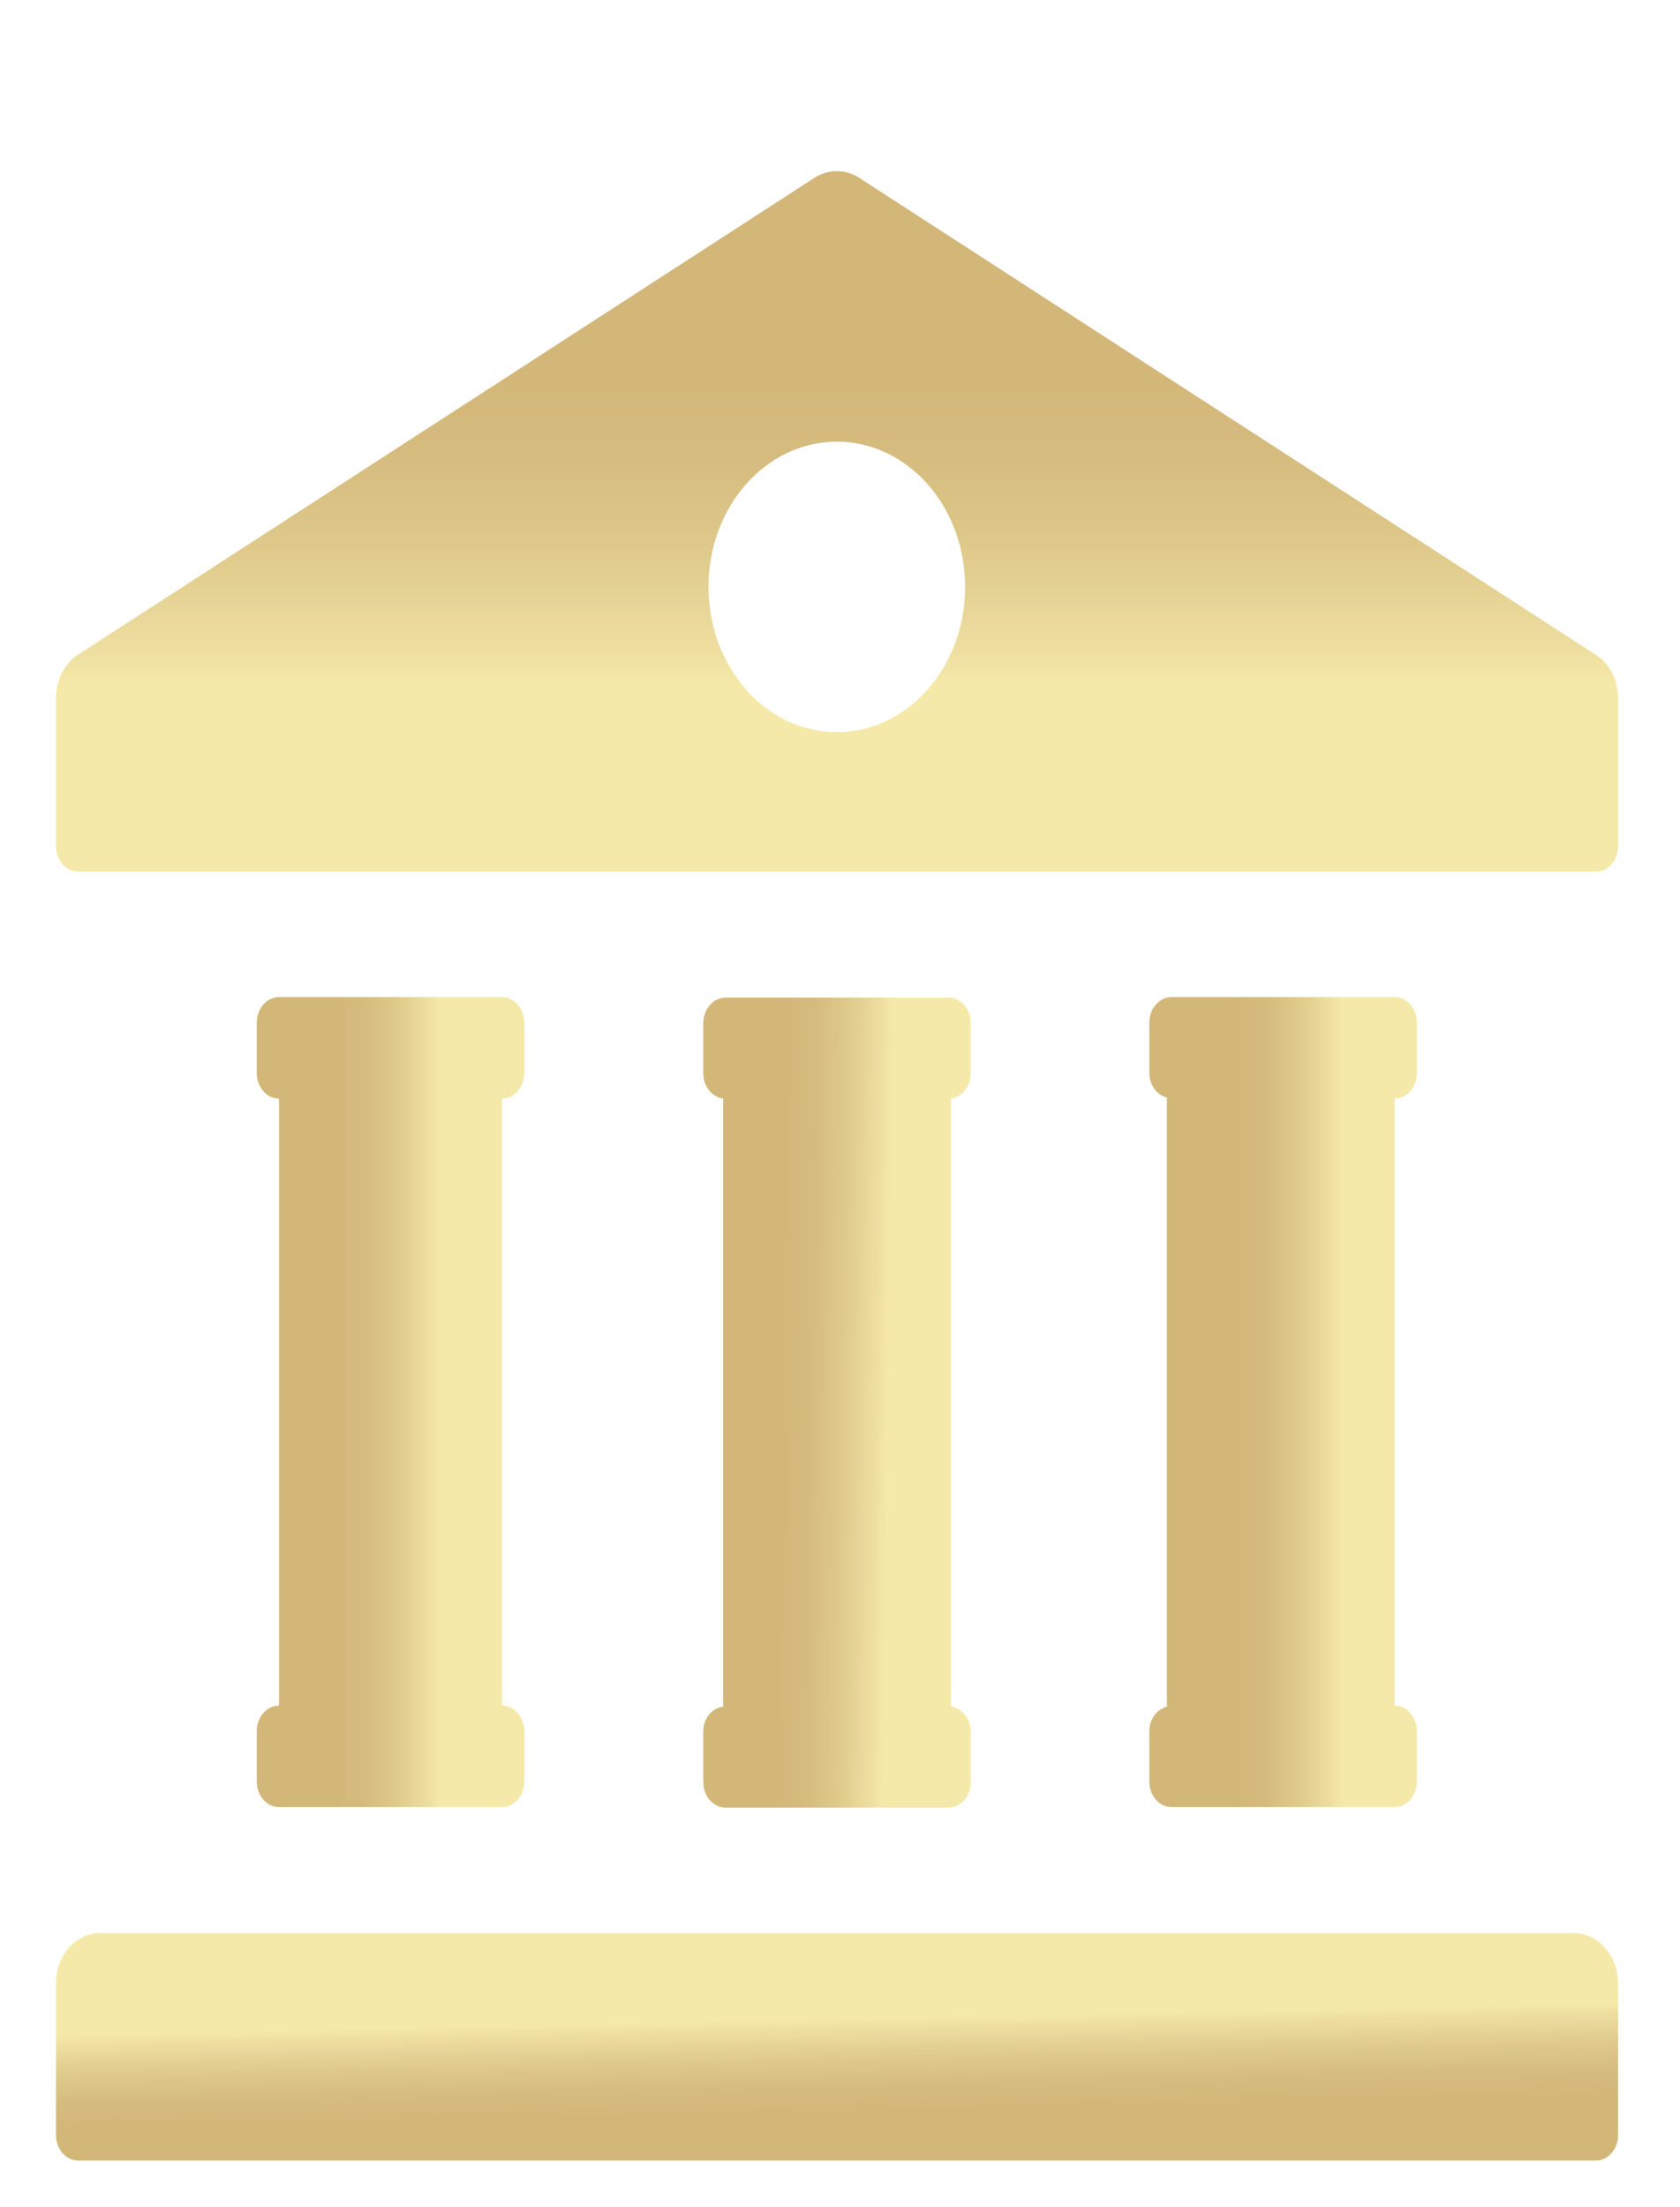
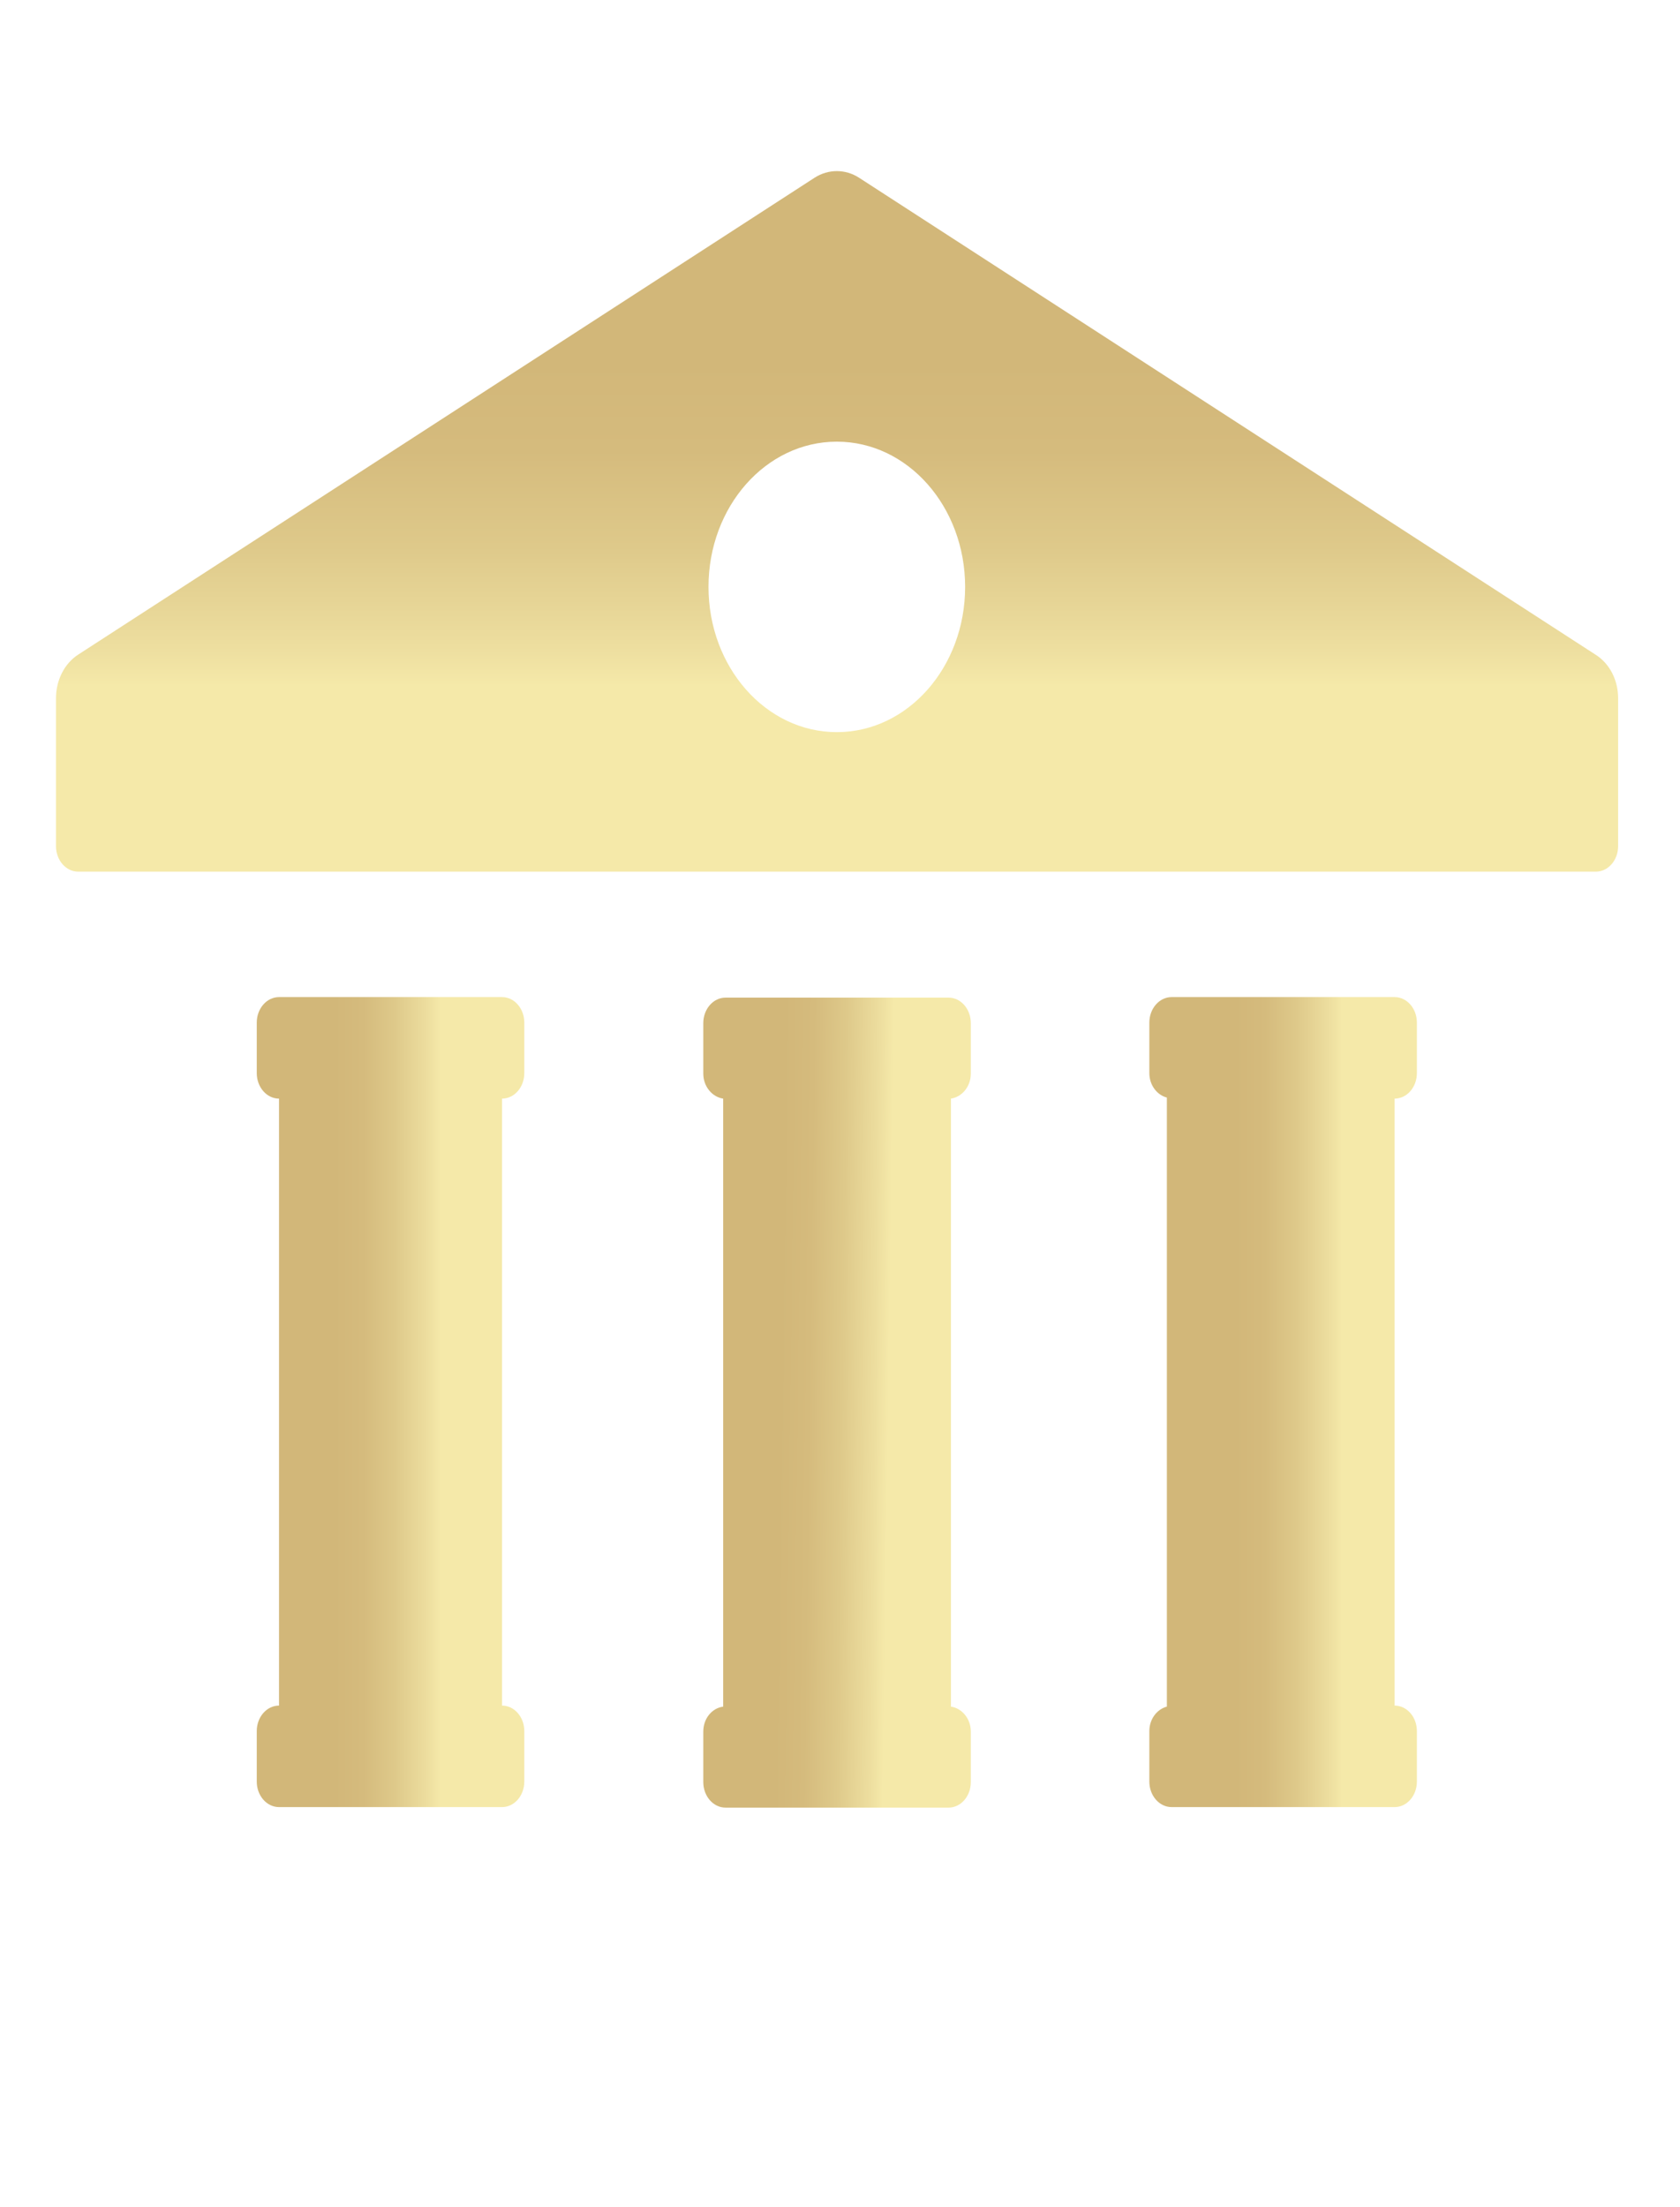
<svg xmlns="http://www.w3.org/2000/svg" width="83" height="109" viewBox="0 0 83 109" fill="none">
  <path d="M47.963 53.023V50.529C47.963 49.835 47.472 49.269 46.864 49.269H35.845C35.237 49.269 34.746 49.835 34.746 50.529V53.023C34.746 53.665 35.19 54.179 35.728 54.257V84.284C35.167 84.361 34.746 84.875 34.746 85.518V88.012C34.746 88.706 35.237 89.272 35.845 89.272H46.864C47.472 89.272 47.963 88.706 47.963 88.012V85.518C47.963 84.875 47.519 84.361 46.981 84.284V54.257C47.519 54.179 47.963 53.665 47.963 53.023Z" fill="url(#paint0_linear_28_6649)" />
-   <path d="M77.743 95.467H4.965C3.749 95.467 2.766 96.573 2.766 97.961V105.442C2.766 106.136 3.257 106.702 3.866 106.702H78.843C79.451 106.702 79.942 106.136 79.942 105.442V97.961C79.942 96.599 78.96 95.467 77.743 95.467Z" fill="url(#paint1_linear_28_6649)" />
  <path d="M12.685 85.492V87.986C12.685 88.68 13.177 89.246 13.785 89.246H24.803C25.412 89.246 25.903 88.68 25.903 87.986V85.492C25.903 84.798 25.412 84.233 24.803 84.233V54.257C25.412 54.257 25.903 53.691 25.903 52.997V50.503C25.903 49.809 25.412 49.243 24.803 49.243H13.785C13.177 49.243 12.685 49.809 12.685 50.503V52.997C12.685 53.691 13.177 54.257 13.785 54.257V84.233C13.177 84.233 12.685 84.798 12.685 85.492Z" fill="url(#paint2_linear_28_6649)" />
  <path d="M78.82 32.327L42.442 8.778C41.764 8.341 40.922 8.341 40.243 8.778L3.866 32.327C3.187 32.764 2.766 33.587 2.766 34.487V41.788C2.766 42.482 3.257 43.048 3.866 43.048H78.843C79.451 43.048 79.943 42.482 79.943 41.788V34.487C79.943 33.587 79.522 32.764 78.82 32.327ZM41.343 36.158C37.834 36.158 35.003 32.944 35.003 28.985C35.003 25.026 37.834 21.812 41.343 21.812C44.852 21.812 47.682 25.026 47.682 28.985C47.682 32.944 44.852 36.158 41.343 36.158Z" fill="url(#paint3_linear_28_6649)" />
  <path d="M56.783 85.492V87.986C56.783 88.68 57.275 89.246 57.883 89.246H68.901C69.51 89.246 70.001 88.68 70.001 87.986V85.492C70.001 84.798 69.51 84.233 68.901 84.233V54.257C69.51 54.257 70.001 53.691 70.001 52.997V50.503C70.001 49.809 69.51 49.243 68.901 49.243H57.883C57.275 49.243 56.783 49.809 56.783 50.503V52.997C56.783 53.588 57.157 54.077 57.649 54.205V84.284C57.157 84.413 56.783 84.901 56.783 85.492Z" fill="url(#paint4_linear_28_6649)" />
  <defs>
    <linearGradient id="paint0_linear_28_6649" x1="35.95" y1="69.162" x2="45.316" y2="69.291" gradientUnits="userSpaceOnUse">
      <stop offset="0.272" stop-color="#D2B779" />
      <stop offset="0.429" stop-color="#D5BB7D" />
      <stop offset="0.6" stop-color="#DEC98A" />
      <stop offset="0.778" stop-color="#EDDE9F" />
      <stop offset="0.848" stop-color="#F5E9A9" />
    </linearGradient>
    <linearGradient id="paint1_linear_28_6649" x1="41.435" y1="106.686" x2="41.263" y2="98.422" gradientUnits="userSpaceOnUse">
      <stop offset="0.272" stop-color="#D2B779" />
      <stop offset="0.429" stop-color="#D5BB7D" />
      <stop offset="0.6" stop-color="#DEC98A" />
      <stop offset="0.778" stop-color="#EDDE9F" />
      <stop offset="0.848" stop-color="#F5E9A9" />
    </linearGradient>
    <linearGradient id="paint2_linear_28_6649" x1="14.051" y1="69.252" x2="23.133" y2="69.252" gradientUnits="userSpaceOnUse">
      <stop offset="0.272" stop-color="#D2B779" />
      <stop offset="0.429" stop-color="#D5BB7D" />
      <stop offset="0.6" stop-color="#DEC98A" />
      <stop offset="0.778" stop-color="#EDDE9F" />
      <stop offset="0.848" stop-color="#F5E9A9" />
    </linearGradient>
    <linearGradient id="paint3_linear_28_6649" x1="41.349" y1="12.42" x2="41.349" y2="40.611" gradientUnits="userSpaceOnUse">
      <stop offset="0.193" stop-color="#D2B779" />
      <stop offset="0.348" stop-color="#D5BB7D" />
      <stop offset="0.517" stop-color="#DEC98A" />
      <stop offset="0.693" stop-color="#EDDE9F" />
      <stop offset="0.762" stop-color="#F5E9A9" />
    </linearGradient>
    <linearGradient id="paint4_linear_28_6649" x1="58.61" y1="69.252" x2="67.692" y2="69.252" gradientUnits="userSpaceOnUse">
      <stop offset="0.272" stop-color="#D2B779" />
      <stop offset="0.429" stop-color="#D5BB7D" />
      <stop offset="0.6" stop-color="#DEC98A" />
      <stop offset="0.778" stop-color="#EDDE9F" />
      <stop offset="0.848" stop-color="#F5E9A9" />
    </linearGradient>
  </defs>
</svg>